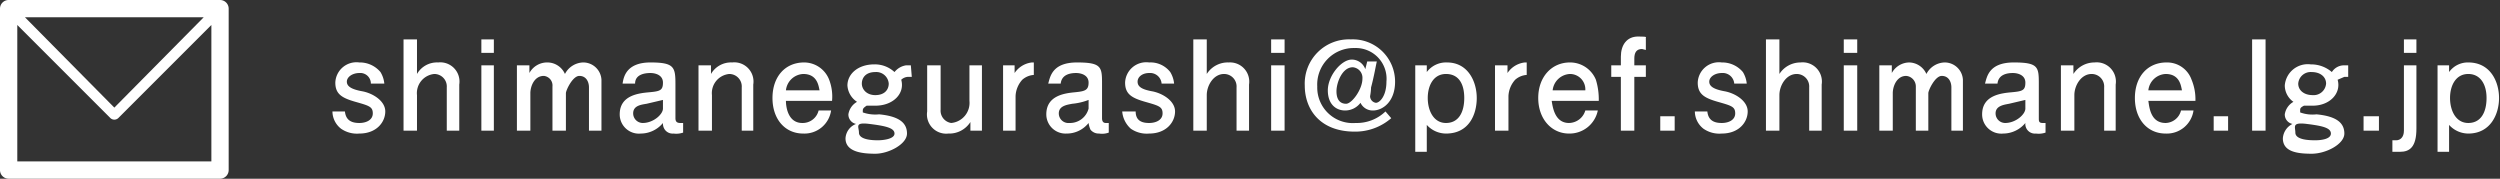
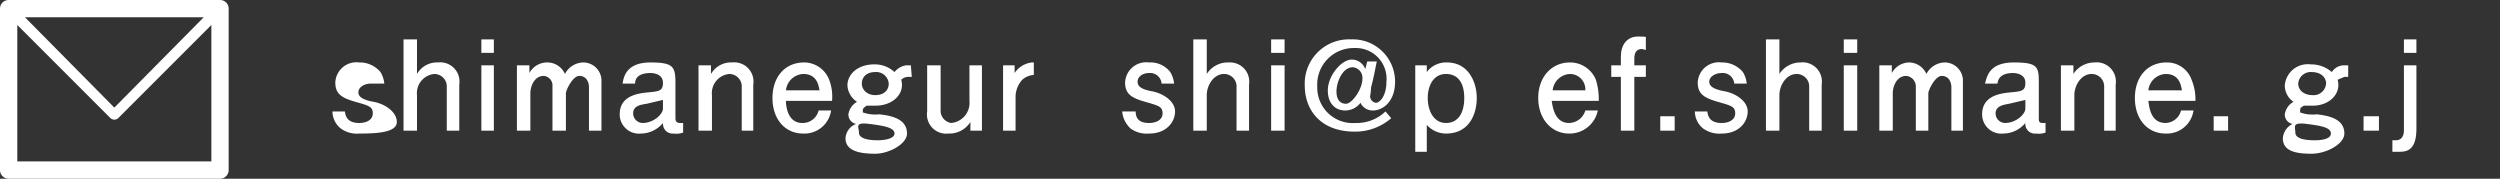
<svg xmlns="http://www.w3.org/2000/svg" viewBox="0 0 260.2 18.6">
  <rect x="0" y="0" width="260.2" height="18.6" fill="#333333" stroke="none" />
  <defs>
    <style>
      .f2f30930-b5f4-40a0-aaa8-334b9c29e255 {
        fill: #fff;
      }
    </style>
  </defs>
  <g id="b8aff28b-95a6-46c8-bf8b-1d41ab836bec" data-name="レイヤー 2">
    <g id="feaad0eb-af47-4dd7-8d87-a7b64c815c8f" data-name="text">
      <g>
-         <path class="f2f30930-b5f4-40a0-aaa8-334b9c29e255" d="M37.4,13.9a2.9,2.9,0,0,1-1.9-.5,2.3,2.3,0,0,1-.9-1.8h1.3c.1,1,.8,1.2,1.5,1.2s1.4-.3,1.4-1-.4-.8-1.8-1.2-2.1-.8-2.1-2a2.2,2.2,0,0,1,2.5-2.1,2.8,2.8,0,0,1,2.2,1A2.8,2.8,0,0,1,40,8.7H38.6a1.1,1.1,0,0,0-1.2-1.1c-.7,0-1.3.4-1.3.9s.5.8,1.6,1,2.4,1,2.4,2.1S39.2,13.9,37.4,13.9Z" />
+         <path class="f2f30930-b5f4-40a0-aaa8-334b9c29e255" d="M37.4,13.9a2.9,2.9,0,0,1-1.9-.5,2.3,2.3,0,0,1-.9-1.8h1.3c.1,1,.8,1.2,1.5,1.2s1.4-.3,1.4-1-.4-.8-1.8-1.2-2.1-.8-2.1-2a2.2,2.2,0,0,1,2.5-2.1,2.8,2.8,0,0,1,2.2,1A2.8,2.8,0,0,1,40,8.7H38.6c-.7,0-1.3.4-1.3.9s.5.8,1.6,1,2.4,1,2.4,2.1S39.2,13.9,37.4,13.9Z" />
        <path class="f2f30930-b5f4-40a0-aaa8-334b9c29e255" d="M46.5,13.6V9.1a1.3,1.3,0,0,0-1.3-1.4,2,2,0,0,0-1.8,2.2v3.7H42V4.1h1.4V7.7a2.4,2.4,0,0,1,2.2-1.2,2,2,0,0,1,2.2,2.3v4.8Z" />
        <path class="f2f30930-b5f4-40a0-aaa8-334b9c29e255" d="M50.1,5.5V4.1h1.3V5.5Zm0,8.1V6.8h1.3v6.8Z" />
        <path class="f2f30930-b5f4-40a0-aaa8-334b9c29e255" d="M61.3,13.6V9.1c0-.6-.3-1.2-1-1.2s-1.4,1.5-1.4,1.8v3.9H57.5V9a1,1,0,0,0-.9-1.1c-1,0-1.4,1.1-1.4,1.8v3.9H53.8V6.8h1.3v.8A2.1,2.1,0,0,1,57,6.5a2,2,0,0,1,1.8,1.2,2.2,2.2,0,0,1,1.9-1.2,1.9,1.9,0,0,1,1.9,1.8v5.3Z" />
        <path class="f2f30930-b5f4-40a0-aaa8-334b9c29e255" d="M70.1,13.9a1,1,0,0,1-.9-.4,1.1,1.1,0,0,1-.2-.7,3,3,0,0,1-2.3,1.1,2,2,0,0,1-2.2-2c0-2,2-2.2,3.1-2.3s1.4-.2,1.4-1-.8-1-1.3-1-1.6.1-1.6,1.1H64.8c.1-.7.4-2.2,2.9-2.2s2.6.5,2.6,2.3v3.5c0,.3.1.5.5.5h.3v1A2.2,2.2,0,0,1,70.1,13.9ZM69,10.4l-1.7.4c-.6.1-1.4.2-1.4,1a1,1,0,0,0,1,1c1.1,0,2.1-.9,2.1-1.5Z" />
        <path class="f2f30930-b5f4-40a0-aaa8-334b9c29e255" d="M77.2,13.6V9.1a1.3,1.3,0,0,0-1.3-1.4,2,2,0,0,0-1.8,2.2v3.7H72.7V6.8H74v.9a2.4,2.4,0,0,1,2.2-1.2,2,2,0,0,1,2.2,2.3v4.8Z" />
        <path class="f2f30930-b5f4-40a0-aaa8-334b9c29e255" d="M81.8,10.5c0,.6.2,2.3,1.7,2.3a1.7,1.7,0,0,0,1.7-1.3h1.3a2.8,2.8,0,0,1-2.9,2.4c-1.9,0-3.2-1.5-3.2-3.7s1.3-3.7,3.3-3.7a2.8,2.8,0,0,1,2.6,1.8,4.9,4.9,0,0,1,.3,2.2Zm1.8-2.8a1.9,1.9,0,0,0-1.8,1.7h3.5C85.2,9,85.1,7.7,83.6,7.7Z" />
        <path class="f2f30930-b5f4-40a0-aaa8-334b9c29e255" d="M94.9,8h-.4a1.1,1.1,0,0,0-.7.3c.4,1.4-.8,2.7-2.7,2.7h-.9c-.3.2-.4.3-.4.5v.2a3.9,3.9,0,0,0,1.7.2c2.1.2,2.9.9,2.9,2s-1.9,2.1-3.3,2.1-3.1-.2-3.1-1.6a1.7,1.7,0,0,1,1.1-1.5,1,1,0,0,1-.8-1,1.8,1.8,0,0,1,.9-1.3,2.2,2.2,0,0,1-1-1.7c0-1.2,1.1-2.2,2.8-2.2a3,3,0,0,1,2.1.8,1.9,1.9,0,0,1,1.2-.7h.5Zm-5.5,5.8c0,.8,1.6.8,2,.8s1.7-.1,1.7-.7-1-.8-2.6-1S89.4,13.2,89.4,13.8Zm1.7-3.9c1,0,1.4-.6,1.4-1.2a1.3,1.3,0,0,0-1.4-1.2c-1,0-1.4.6-1.4,1.2S90.2,9.9,91.1,9.9Z" />
        <path class="f2f30930-b5f4-40a0-aaa8-334b9c29e255" d="M101,13.6v-.9a2.6,2.6,0,0,1-2.3,1.2,2,2,0,0,1-2.2-2.3V6.8h1.4v4.6A1.3,1.3,0,0,0,99,12.8a2.1,2.1,0,0,0,1.9-2.3V6.8h1.3v6.8Z" />
        <path class="f2f30930-b5f4-40a0-aaa8-334b9c29e255" d="M106.4,8.3a2.7,2.7,0,0,0-.7,1.7v3.6h-1.3V6.8h1.2v.8a2.5,2.5,0,0,1,1.8-1.1h.2V7.8A2,2,0,0,0,106.4,8.3Z" />
-         <path class="f2f30930-b5f4-40a0-aaa8-334b9c29e255" d="M114.4,13.9a1.1,1.1,0,0,1-.9-.4,2.5,2.5,0,0,1-.2-.7,2.9,2.9,0,0,1-2.3,1.1,2,2,0,0,1-2.1-2c0-2,2-2.2,3-2.3s1.4-.2,1.4-1-.8-1-1.3-1-1.5.1-1.6,1.1h-1.3c.2-.7.4-2.2,3-2.2s2.6.5,2.6,2.3v3.5c0,.3.1.5.4.5h.3v1A2,2,0,0,1,114.4,13.9Zm-1.1-3.5a6.3,6.3,0,0,1-1.7.4c-.5.1-1.4.2-1.4,1a1,1,0,0,0,1.1,1,2,2,0,0,0,2-1.5Z" />
        <path class="f2f30930-b5f4-40a0-aaa8-334b9c29e255" d="M119.6,13.9a2.9,2.9,0,0,1-1.9-.5,2.7,2.7,0,0,1-.9-1.8h1.4c0,1,.7,1.2,1.4,1.2s1.4-.3,1.4-1-.4-.8-1.8-1.2-2.1-.8-2.1-2a2.2,2.2,0,0,1,2.5-2.1,2.6,2.6,0,0,1,2.2,1,2.8,2.8,0,0,1,.4,1.2h-1.3a1.2,1.2,0,0,0-1.3-1.1c-.7,0-1.2.4-1.2.9s.4.8,1.5,1,2.4,1,2.4,2.1S121.4,13.9,119.6,13.9Z" />
        <path class="f2f30930-b5f4-40a0-aaa8-334b9c29e255" d="M128.7,13.6V9.1a1.3,1.3,0,0,0-1.3-1.4c-1.1,0-1.8,1.2-1.8,2.2v3.7h-1.4V4.1h1.4V7.7a2.6,2.6,0,0,1,2.3-1.2A2,2,0,0,1,130,8.8v4.8Z" />
        <path class="f2f30930-b5f4-40a0-aaa8-334b9c29e255" d="M132.3,5.5V4.1h1.4V5.5Zm0,8.1V6.8h1.4v6.8Z" />
        <path class="f2f30930-b5f4-40a0-aaa8-334b9c29e255" d="M142.9,11.5a1.4,1.4,0,0,1-1.3-.8,2,2,0,0,1-1.6.8c-.9,0-1.8-.6-1.8-2.1s1.4-3.2,2.5-3.2a1.5,1.5,0,0,1,1.4,1l.2-.8h1c-.1.4-.3,1.6-.6,2.7a5.5,5.5,0,0,1-.1.9.7.7,0,0,0,.6.7c.4,0,1.1-.7,1.1-2.2A3.2,3.2,0,0,0,141,5a3.8,3.8,0,0,0-3.9,4,3.7,3.7,0,0,0,4,3.8,4.3,4.3,0,0,0,3.1-1.2l.6.7a5.7,5.7,0,0,1-3.8,1.4c-3.6,0-5.2-2.3-5.2-4.8a4.6,4.6,0,0,1,4.8-4.8,4.4,4.4,0,0,1,4.6,4.4C145.2,10.6,143.9,11.5,142.9,11.5ZM140.8,7c-1.1,0-1.7,1.6-1.7,2.5s.4,1.3,1,1.3,1.7-1.5,1.7-2.6A1.1,1.1,0,0,0,140.8,7Z" />
        <path class="f2f30930-b5f4-40a0-aaa8-334b9c29e255" d="M147.3,15.8v-9h1.2v.7a2.5,2.5,0,0,1,2.1-1c2.2,0,3.1,2,3.1,3.7s-.8,3.7-3.2,3.7a2.7,2.7,0,0,1-2-.9v2.8Zm3.2-8.1c-1.3,0-1.9,1.2-1.9,2.5s.6,2.6,1.9,2.6,1.9-1.1,1.9-2.6S151.8,7.7,150.5,7.7Z" />
-         <path class="f2f30930-b5f4-40a0-aaa8-334b9c29e255" d="M157.7,8.3A2.7,2.7,0,0,0,157,10v3.6h-1.4V6.8h1.3v.8a2.5,2.5,0,0,1,1.8-1.1h.2V7.8A2,2,0,0,0,157.7,8.3Z" />
        <path class="f2f30930-b5f4-40a0-aaa8-334b9c29e255" d="M161.5,10.5c.1.6.3,2.3,1.8,2.3a1.8,1.8,0,0,0,1.7-1.3h1.3a3,3,0,0,1-3,2.4c-1.8,0-3.2-1.5-3.2-3.7s1.4-3.7,3.3-3.7a2.9,2.9,0,0,1,2.7,1.8,7,7,0,0,1,.3,2.2Zm1.9-2.8a1.9,1.9,0,0,0-1.8,1.7H165A1.6,1.6,0,0,0,163.4,7.7Z" />
        <path class="f2f30930-b5f4-40a0-aaa8-334b9c29e255" d="M170.9,5.1c-.6,0-.8.4-.8,1v.7h1.2V8h-1.2v5.6h-1.4V8h-1V6.8h1V5.9c0-1.2.6-2.1,1.8-2.1s.7.1.8.2V5.2Z" />
        <path class="f2f30930-b5f4-40a0-aaa8-334b9c29e255" d="M172.8,13.6V12.1h1.5v1.5Z" />
        <path class="f2f30930-b5f4-40a0-aaa8-334b9c29e255" d="M179.2,13.9a2.9,2.9,0,0,1-1.9-.5,2.3,2.3,0,0,1-.9-1.8h1.3c.1,1,.8,1.2,1.5,1.2s1.4-.3,1.4-1-.4-.8-1.8-1.2-2.1-.8-2.1-2a2.2,2.2,0,0,1,2.5-2.1,2.8,2.8,0,0,1,2.2,1,2.8,2.8,0,0,1,.4,1.2h-1.3a1.2,1.2,0,0,0-1.3-1.1c-.7,0-1.3.4-1.3.9s.5.8,1.6,1,2.4,1,2.4,2.1S181,13.9,179.2,13.9Z" />
        <path class="f2f30930-b5f4-40a0-aaa8-334b9c29e255" d="M188.3,13.6V9.1A1.3,1.3,0,0,0,187,7.7c-1.1,0-1.8,1.2-1.8,2.2v3.7h-1.4V4.1h1.4V7.7a2.6,2.6,0,0,1,2.2-1.2,2,2,0,0,1,2.2,2.3v4.8Z" />
        <path class="f2f30930-b5f4-40a0-aaa8-334b9c29e255" d="M191.9,5.5V4.1h1.4V5.5Zm0,8.1V6.8h1.4v6.8Z" />
        <path class="f2f30930-b5f4-40a0-aaa8-334b9c29e255" d="M203.1,13.6V9.1c0-.6-.3-1.2-1-1.2s-1.4,1.5-1.4,1.8v3.9h-1.3V9a1.1,1.1,0,0,0-1-1.1c-1,0-1.4,1.1-1.4,1.8v3.9h-1.4V6.8h1.3v.8a2.1,2.1,0,0,1,1.8-1.1,2,2,0,0,1,1.8,1.2,2.2,2.2,0,0,1,1.9-1.2,1.9,1.9,0,0,1,1.9,1.8v5.3Z" />
        <path class="f2f30930-b5f4-40a0-aaa8-334b9c29e255" d="M211.9,13.9a1,1,0,0,1-1.1-1.1,3,3,0,0,1-2.3,1.1,2,2,0,0,1-2.2-2c0-2,2-2.2,3.1-2.3s1.4-.2,1.4-1-.8-1-1.3-1-1.5.1-1.6,1.1h-1.3c.2-.7.4-2.2,3-2.2s2.6.5,2.6,2.3v3.5c0,.3,0,.5.4.5h.3v1A2.2,2.2,0,0,1,211.9,13.9Zm-1.1-3.5-1.7.4c-.5.1-1.4.2-1.4,1a1,1,0,0,0,1,1c1.1,0,2.1-.9,2.1-1.5Z" />
        <path class="f2f30930-b5f4-40a0-aaa8-334b9c29e255" d="M219,13.6V9.1a1.3,1.3,0,0,0-1.3-1.4c-1.1,0-1.8,1.2-1.8,2.2v3.7h-1.4V6.8h1.3v.9a2.6,2.6,0,0,1,2.2-1.2,2,2,0,0,1,2.2,2.3v4.8Z" />
        <path class="f2f30930-b5f4-40a0-aaa8-334b9c29e255" d="M223.6,10.5c.1.6.2,2.3,1.8,2.3a1.7,1.7,0,0,0,1.6-1.3h1.3a2.8,2.8,0,0,1-2.9,2.4c-1.9,0-3.2-1.5-3.2-3.7s1.3-3.7,3.3-3.7a2.7,2.7,0,0,1,2.6,1.8,5.3,5.3,0,0,1,.4,2.2Zm1.8-2.8a1.9,1.9,0,0,0-1.8,1.7h3.5C227,9,226.9,7.7,225.4,7.7Z" />
        <path class="f2f30930-b5f4-40a0-aaa8-334b9c29e255" d="M230.4,13.6V12.1h1.5v1.5Z" />
-         <path class="f2f30930-b5f4-40a0-aaa8-334b9c29e255" d="M234.4,13.6V4.1h1.4v9.5Z" />
        <path class="f2f30930-b5f4-40a0-aaa8-334b9c29e255" d="M244.4,8H244l-.7.3c.4,1.4-.8,2.7-2.6,2.7h-.9c-.4.2-.4.3-.4.5v.2a3.7,3.7,0,0,0,1.7.2c2.1.2,2.9.9,2.9,2s-1.9,2.1-3.4,2.1-3-.2-3-1.6a1.8,1.8,0,0,1,1-1.5,1,1,0,0,1-.8-1,1.8,1.8,0,0,1,.9-1.3,2.1,2.1,0,0,1-.9-1.7,2.4,2.4,0,0,1,2.7-2.2,3.3,3.3,0,0,1,2.2.8,1.5,1.5,0,0,1,1.2-.7h.5Zm-5.5,5.8c0,.8,1.6.8,2.1.8s1.6-.1,1.6-.7-.9-.8-2.5-1S238.9,13.2,238.9,13.8Zm1.8-3.9a1.3,1.3,0,0,0,1.4-1.2c0-.7-.6-1.2-1.5-1.2a1.3,1.3,0,0,0-1.4,1.2C239.2,9.4,239.8,9.9,240.7,9.9Z" />
        <path class="f2f30930-b5f4-40a0-aaa8-334b9c29e255" d="M246,13.6V12.1h1.6v1.5Z" />
        <path class="f2f30930-b5f4-40a0-aaa8-334b9c29e255" d="M249.8,15.8H249V14.6h.4c.4,0,.8-.3.8-1V6.8h1.3v6.6C251.5,15.3,250.8,15.8,249.8,15.8Zm.4-10.3V4.1h1.3V5.5Z" />
-         <path class="f2f30930-b5f4-40a0-aaa8-334b9c29e255" d="M253.7,15.8v-9h1.2v.7a2.4,2.4,0,0,1,2-1c2.3,0,3.2,2,3.2,3.7s-.9,3.7-3.2,3.7a2.7,2.7,0,0,1-2-.9v2.8Zm3.2-8.1c-1.3,0-1.9,1.2-1.9,2.5s.6,2.6,1.9,2.6,1.9-1.1,1.9-2.6S258.1,7.7,256.9,7.7Z" />
      </g>
      <path class="f2f30930-b5f4-40a0-aaa8-334b9c29e255" d="M.9,0h22a.9.9,0,0,1,.9.9h0V17.7a.9.9,0,0,1-.9.9H.9a.9.9,0,0,1-.9-.9H0V.9A.9.9,0,0,1,.9,0ZM22,2.6h0l-9.7,9.7a.6.6,0,0,1-.8,0L1.8,2.6V16.8H22V2.6Zm-.8-.8H2.6l9.3,9.4,9.3-9.4Z" />
    </g>
  </g>
</svg>